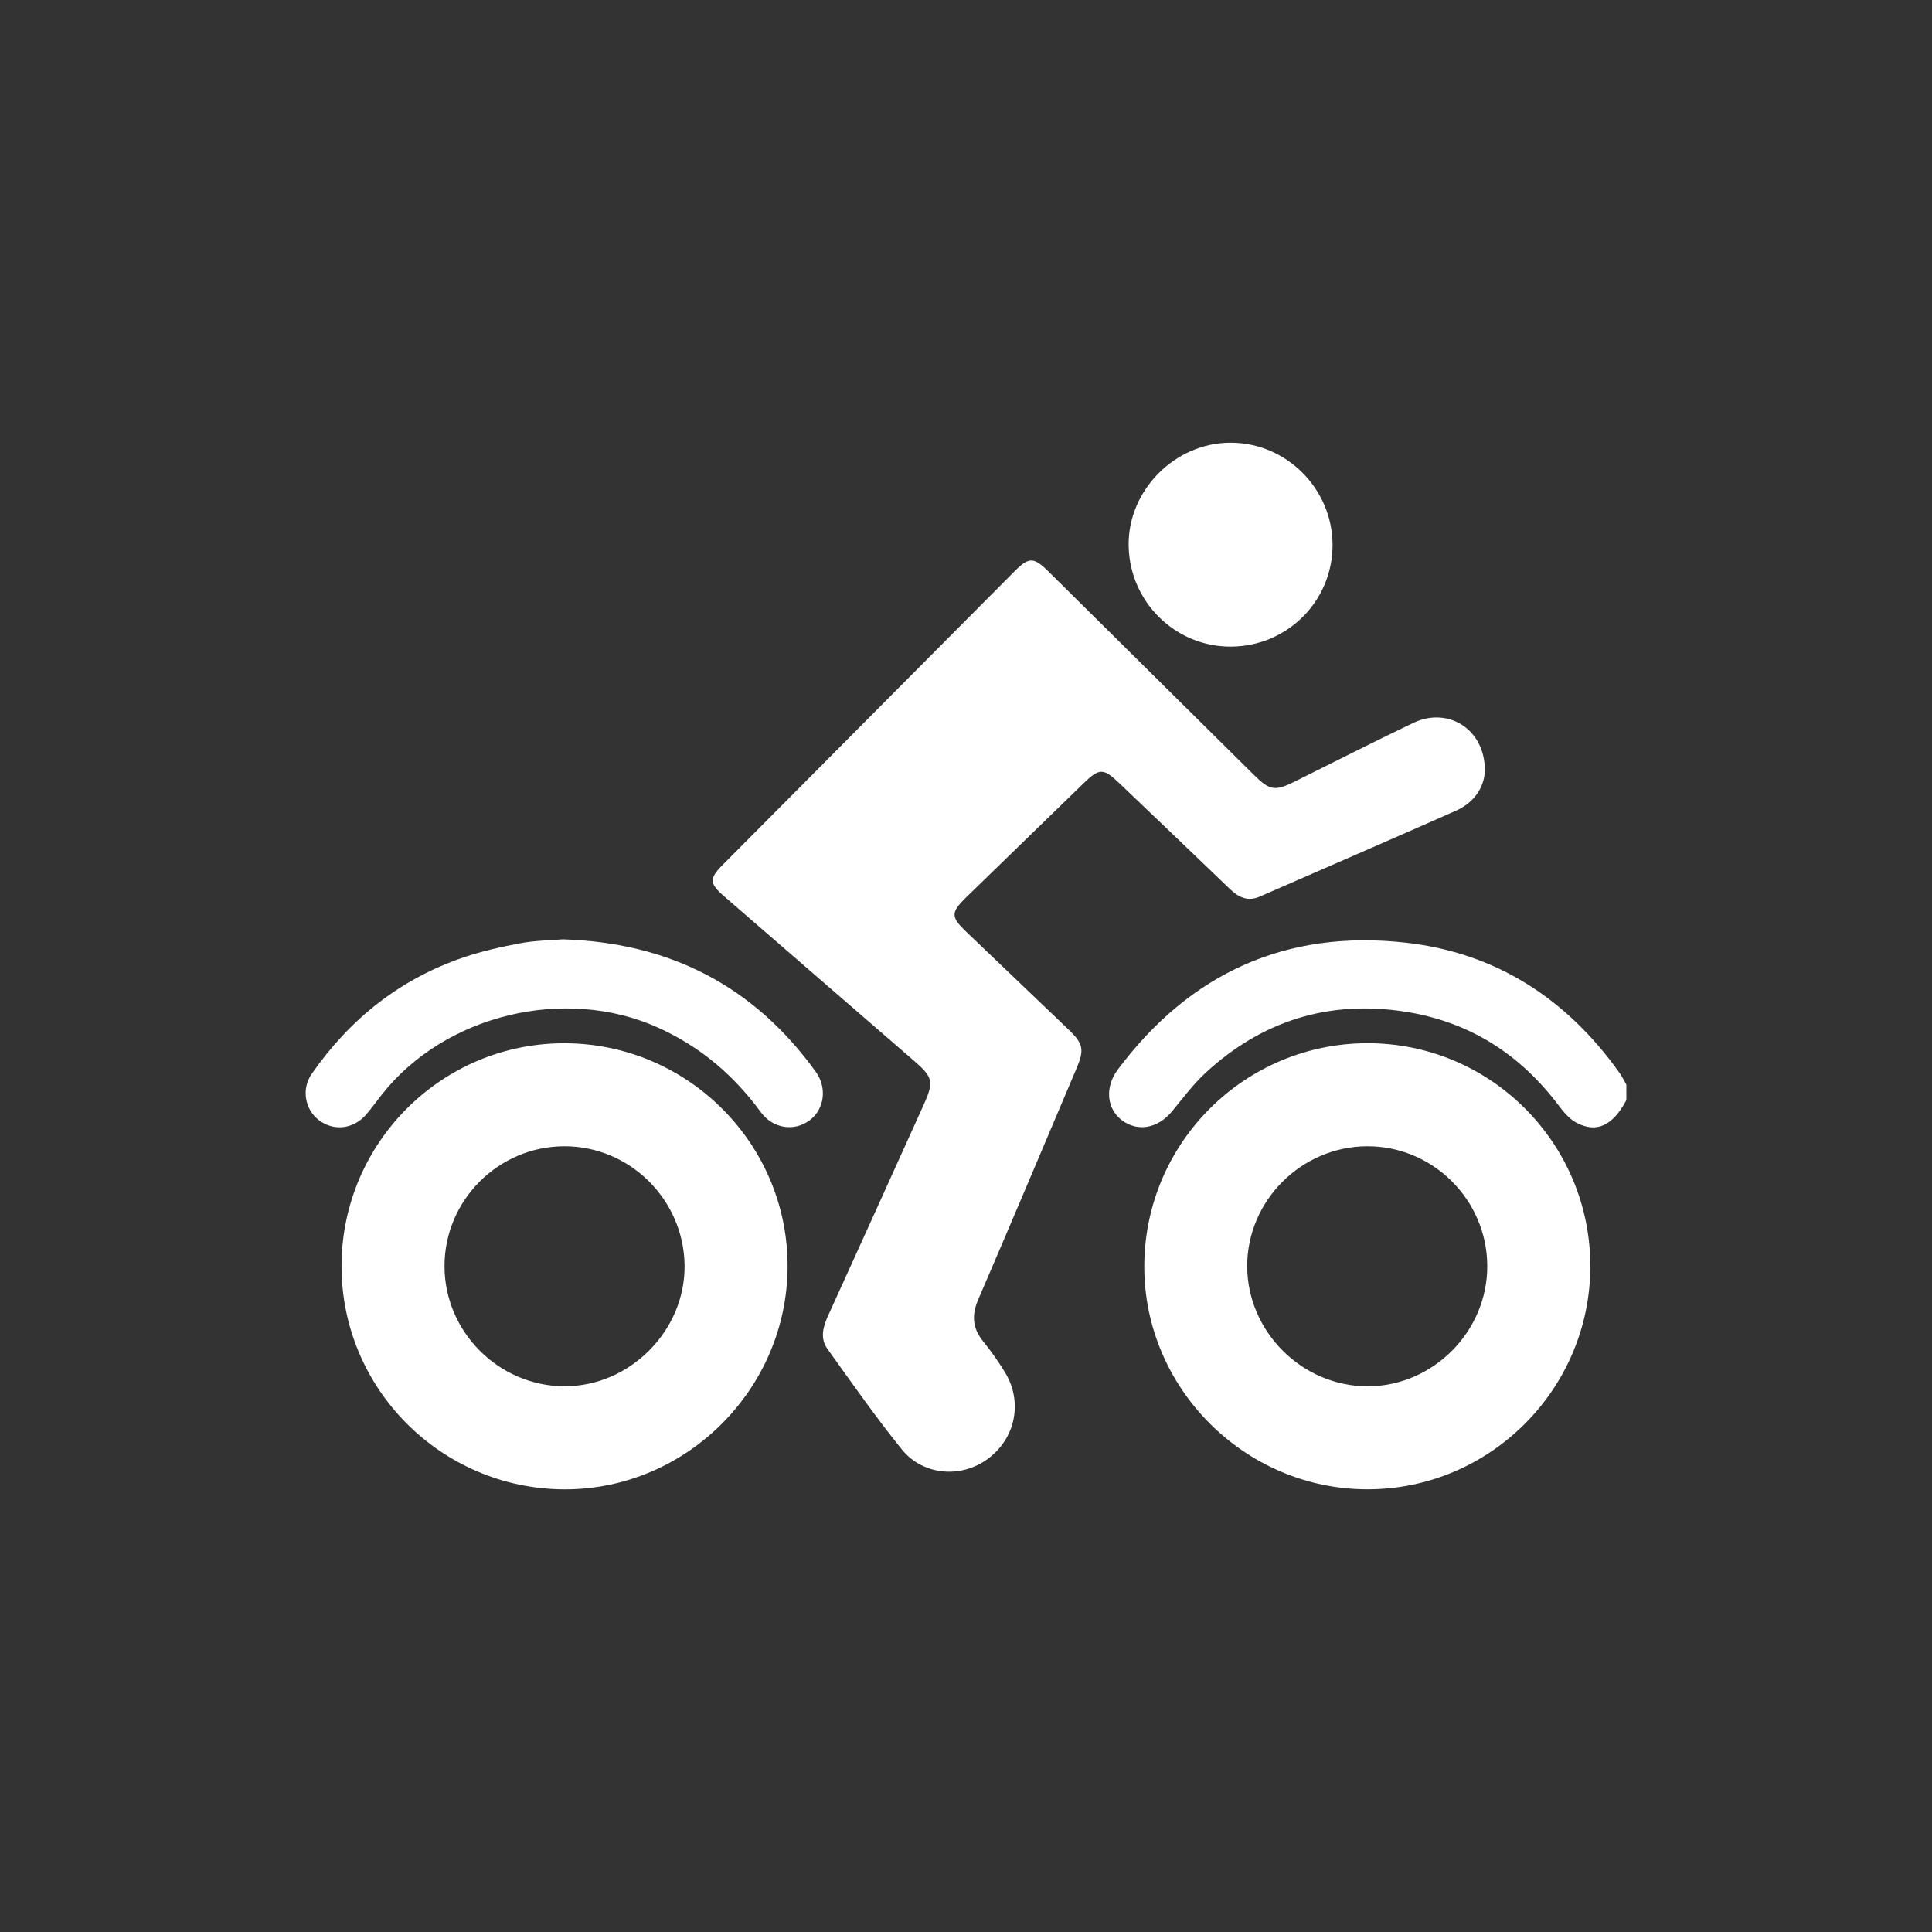
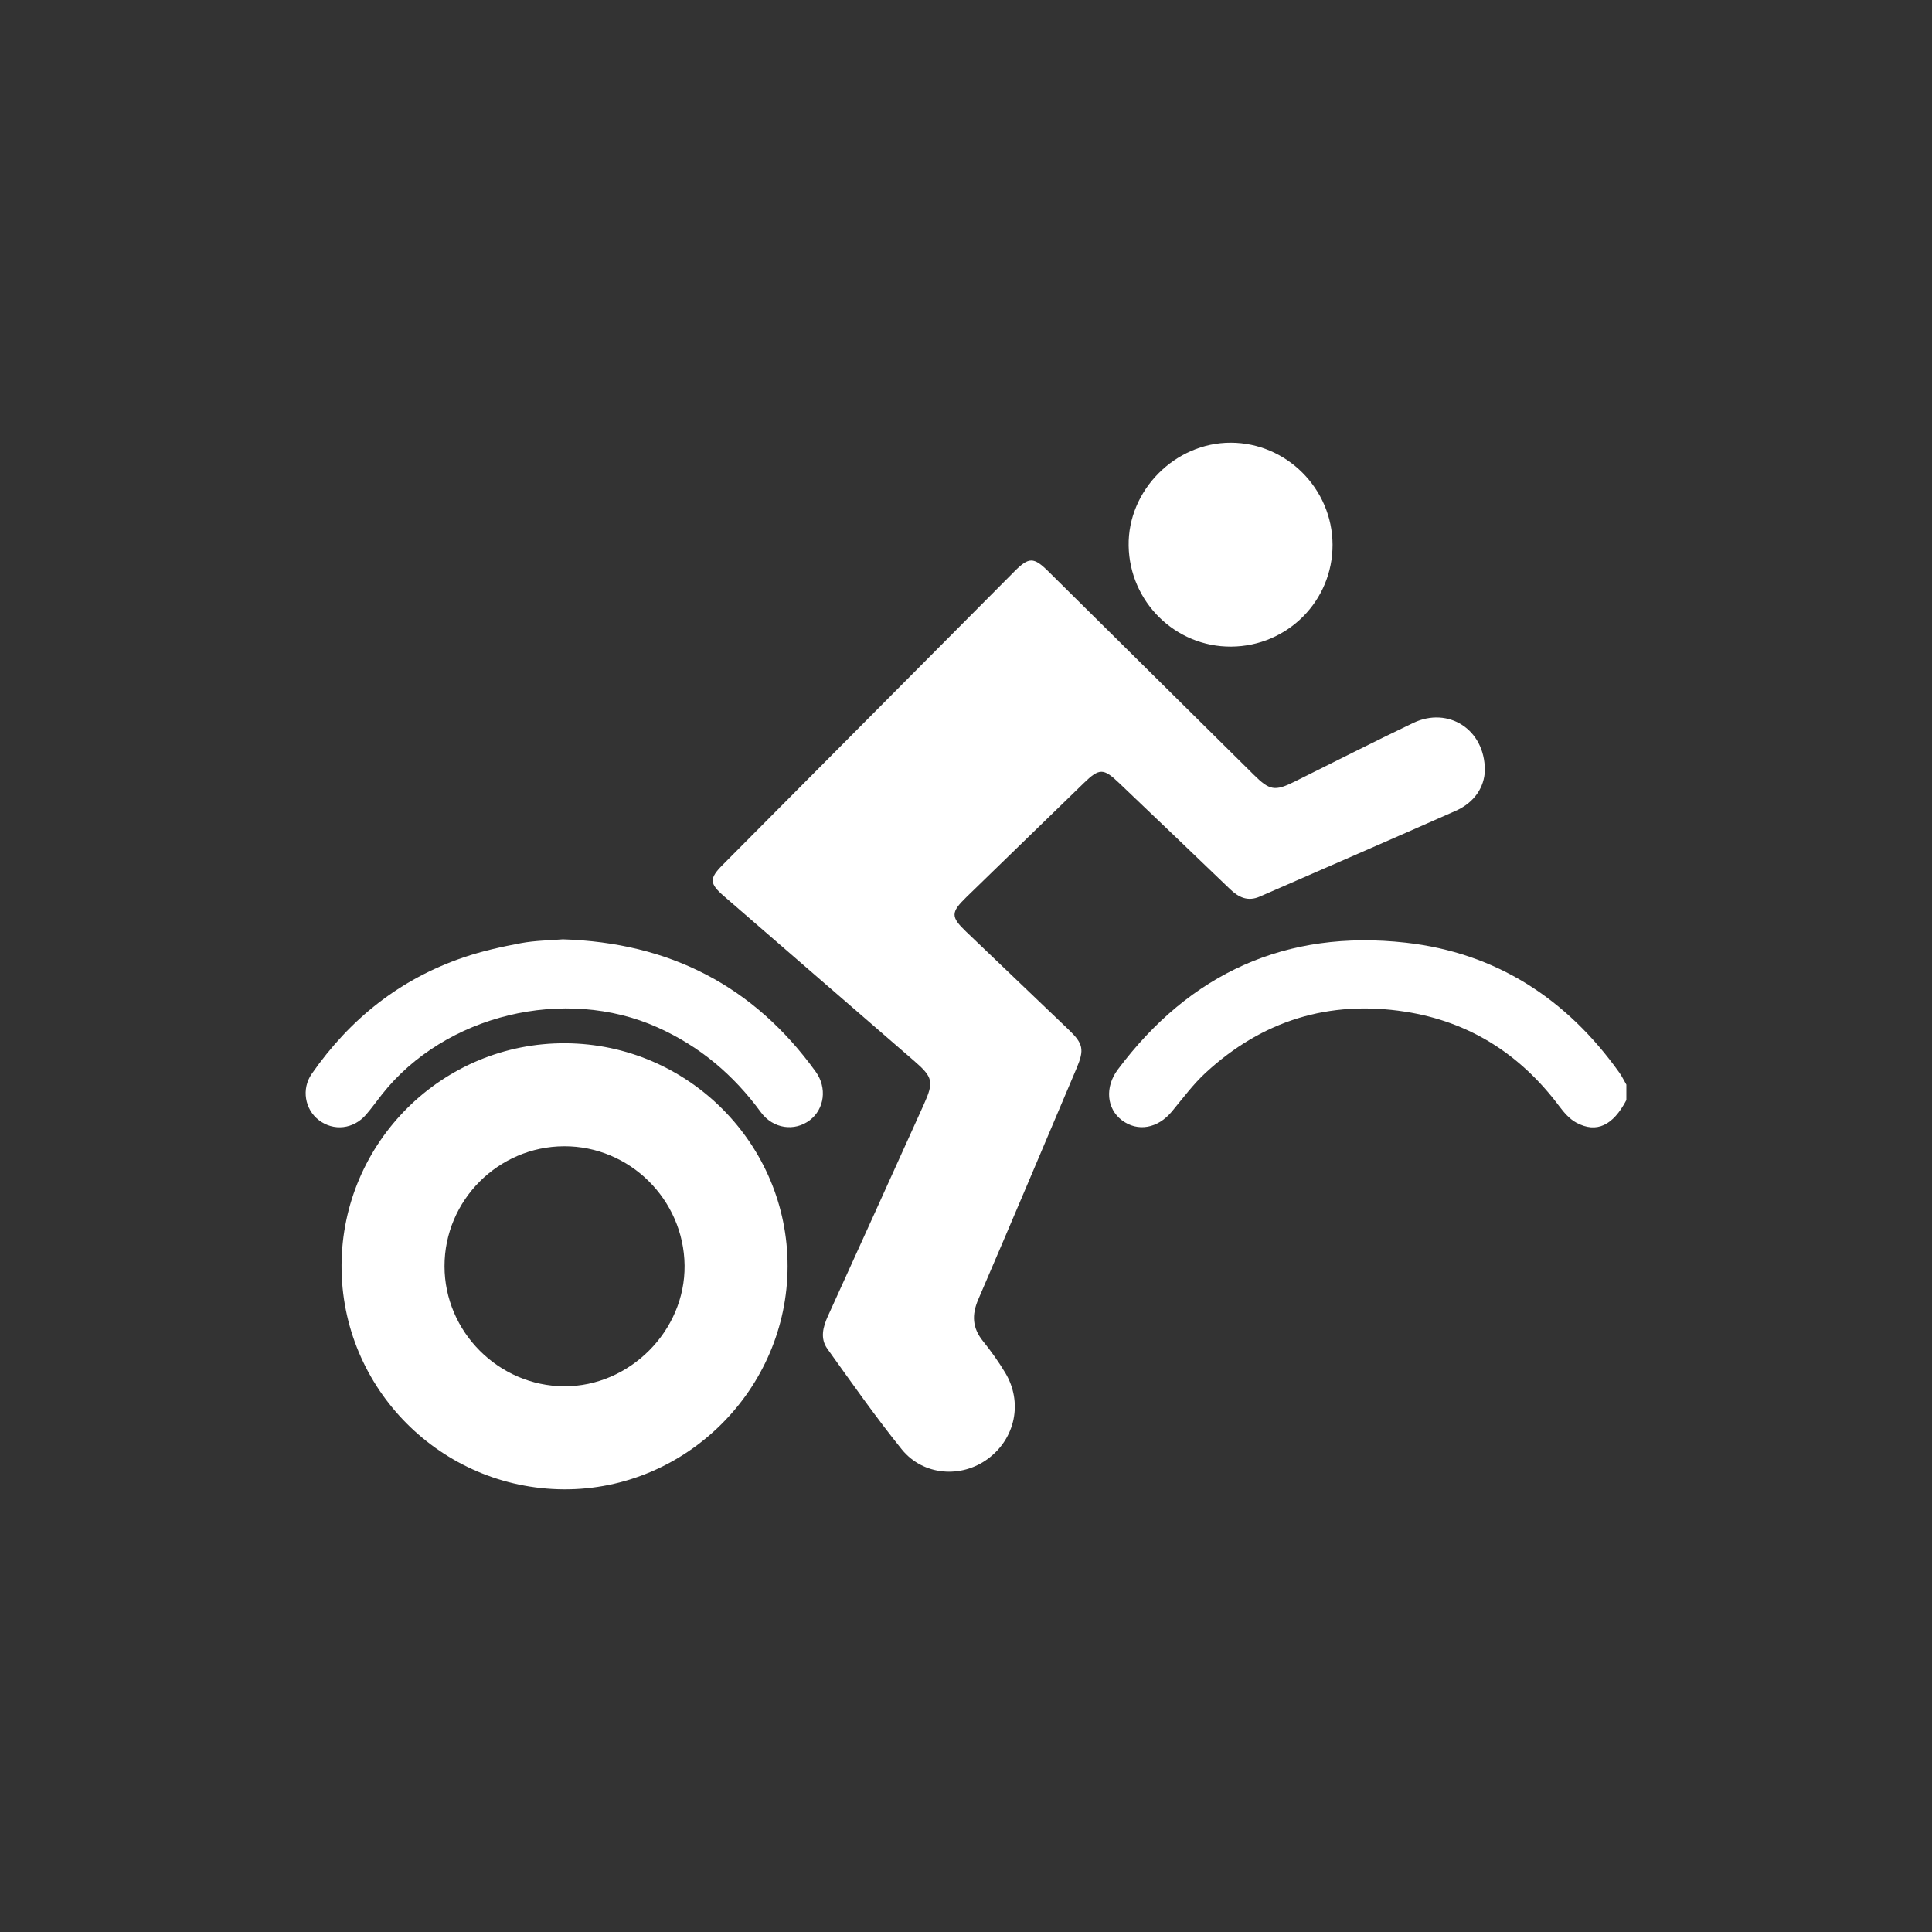
<svg xmlns="http://www.w3.org/2000/svg" id="Layer_1" data-name="Layer 1" viewBox="0 0 512 512">
  <rect x="0" y="0" width="512" height="512" fill="#333333" stroke="none" />
  <defs>
    <style>
      .cls-1 {
        fill: #fff;
      }
    </style>
  </defs>
  <path class="cls-1" d="M431,291.54c-3.54,6.73-7.88,8.84-13.23,5.99-1.81-.96-3.33-2.73-4.59-4.42-10.31-13.75-23.8-22.37-40.82-25.01-20.16-3.13-37.87,2.37-52.85,16.19-3.32,3.06-6.05,6.78-8.96,10.28-3.72,4.48-9.05,5.46-13.24,2.3-4.05-3.05-4.55-8.78-1.1-13.4,19.12-25.58,44.65-37.21,76.36-33.65,23.91,2.69,42.63,14.87,56.56,34.42.71,1,1.25,2.13,1.87,3.2v4.1Z" />
  <path class="cls-1" d="M393.51,204.12c-.13,4.45-2.73,8.54-7.74,10.76-17.26,7.65-34.58,15.14-51.88,22.71-3.22,1.41-5.65.23-7.97-2.01-9.76-9.4-19.58-18.75-29.38-28.11-4.12-3.93-5.22-3.93-9.32.05-10.38,10.07-20.76,20.15-31.13,30.24-4.15,4.04-4.16,5.21-.07,9.13,9.05,8.67,18.12,17.31,27.17,25.97,3.89,3.72,4.22,5.28,2.1,10.27-8.65,20.42-17.26,40.85-26.03,61.21-1.78,4.12-1.58,7.58,1.25,11.09,2.14,2.65,4.13,5.45,5.89,8.37,4.7,7.82,2.7,17.41-4.61,22.81-7.06,5.22-17.16,4.47-22.81-2.51-6.93-8.58-13.27-17.65-19.7-26.62-1.99-2.77-1.2-5.79.15-8.76,8.49-18.63,16.91-37.28,25.35-55.93,2.77-6.13,2.48-7.31-2.59-11.7-16.8-14.53-33.58-29.07-50.36-43.62-3.86-3.35-3.9-4.66-.29-8.29,25.77-25.94,51.55-51.87,77.33-77.79,3.79-3.81,5.09-3.8,9.01.09,18.14,17.95,36.26,35.9,54.39,53.85,4.21,4.17,5.58,4.4,10.79,1.82,10.5-5.2,20.93-10.54,31.5-15.58,9.18-4.37,18.95,1.65,18.94,12.54Z" />
  <path class="cls-1" d="M90.51,335.31c.14-32.66,26.78-59.05,59.38-58.84,32.51.21,58.88,26.71,58.83,59.12-.05,32.52-26.88,59.26-59.28,59.1-32.63-.17-59.07-26.8-58.93-59.38ZM149.48,303.77c-17.45.07-31.69,14.35-31.68,31.78,0,17.37,14.34,31.75,31.71,31.83,17.37.08,32.1-14.72,31.91-32.03-.2-17.45-14.56-31.65-31.94-31.58Z" />
-   <path class="cls-1" d="M421.45,335.49c.04,32.57-26.59,59.24-59.11,59.19-32.51-.04-59.25-26.86-59.09-59.28.15-32.52,26.51-58.84,59.01-58.94,32.62-.1,59.15,26.36,59.19,59.03ZM362.25,303.77c-17.42.09-31.77,14.48-31.73,31.81.04,17.3,14.47,31.74,31.79,31.81,17.43.07,31.98-14.58,31.83-32.05-.15-17.47-14.49-31.66-31.9-31.57Z" />
  <path class="cls-1" d="M149.07,248.93c28.44.86,50.71,12.38,67.1,35.08,3.07,4.25,2.33,9.89-1.56,12.85-4.02,3.06-9.73,2.32-12.99-2.13-7.22-9.87-16.15-17.44-27.38-22.47-24.59-11-56.3-3.39-73,17.75-1.41,1.79-2.74,3.65-4.22,5.37-3.33,3.88-8.63,4.46-12.54,1.45-3.7-2.84-4.65-8.26-1.86-12.26,10.12-14.54,23.37-25.11,40.21-30.84,4.93-1.68,10.07-2.82,15.2-3.78,3.79-.71,7.7-.73,11.05-1.01Z" />
  <path class="cls-1" d="M326.3,171.36c-14.8.11-26.95-11.84-27.2-26.73-.24-14.69,12.3-27.34,27.08-27.31,14.76.03,26.91,12.21,26.96,27.02.05,14.87-11.92,26.91-26.84,27.02Z" />
</svg>